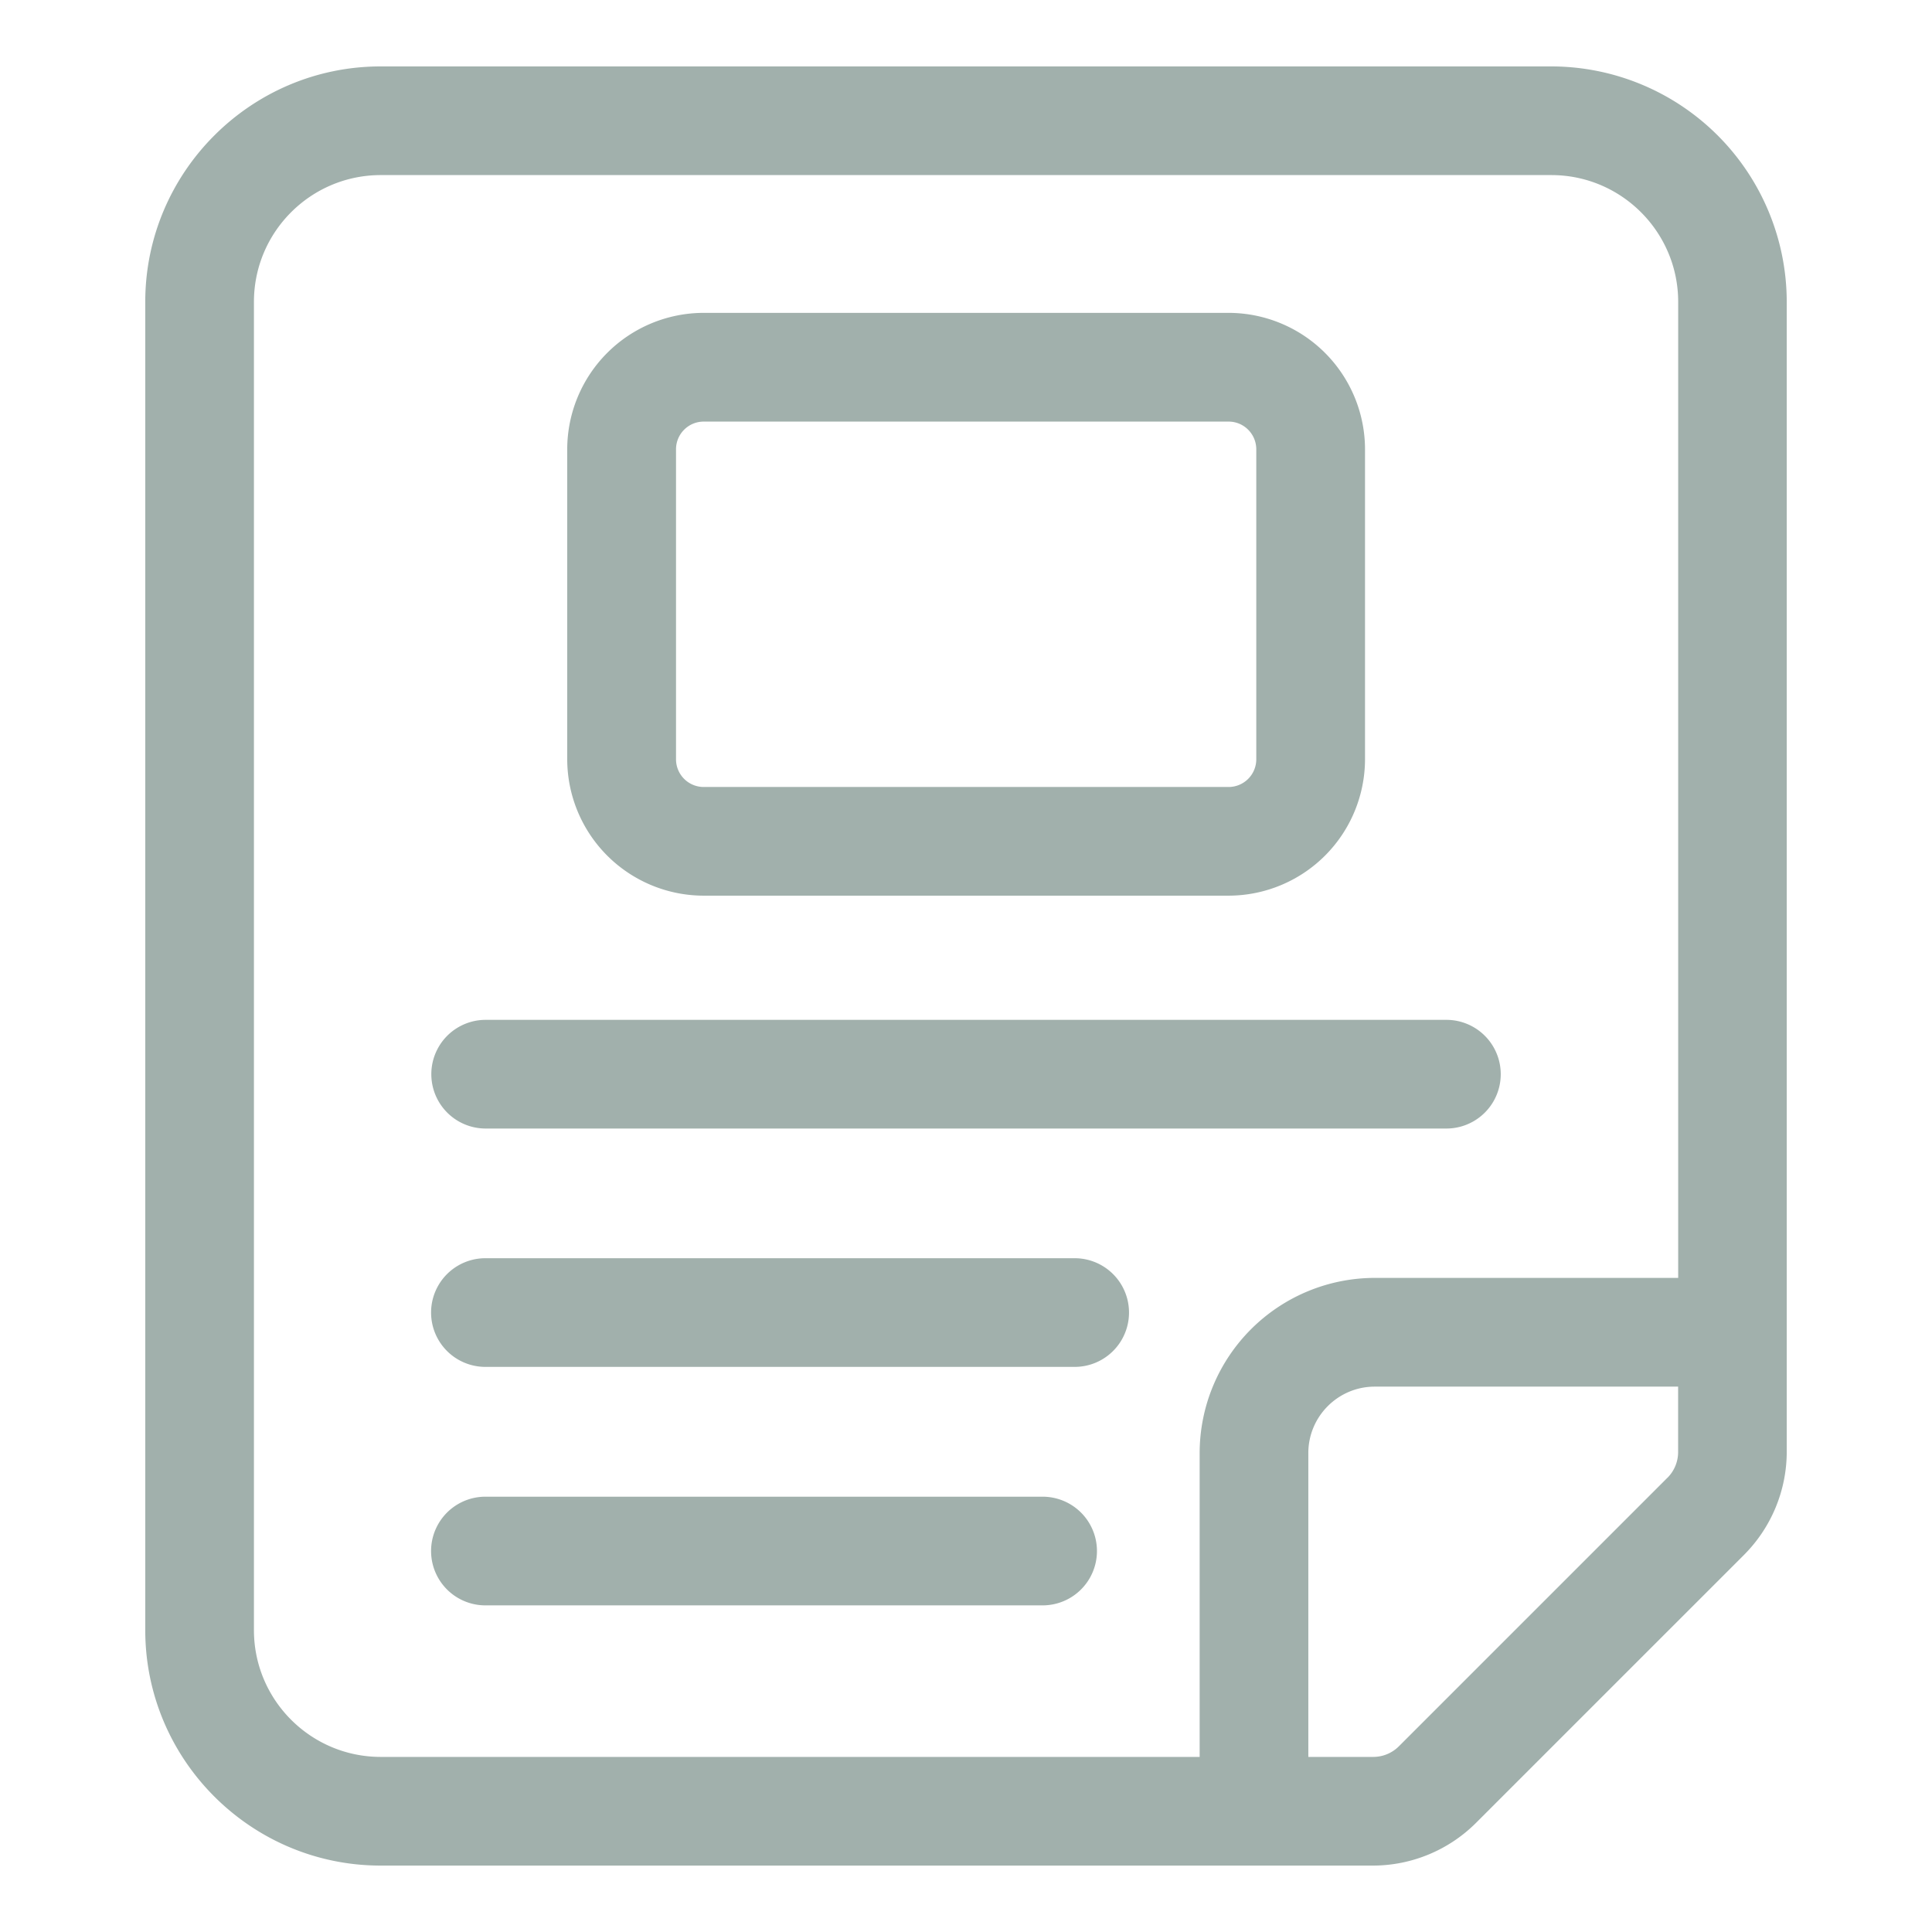
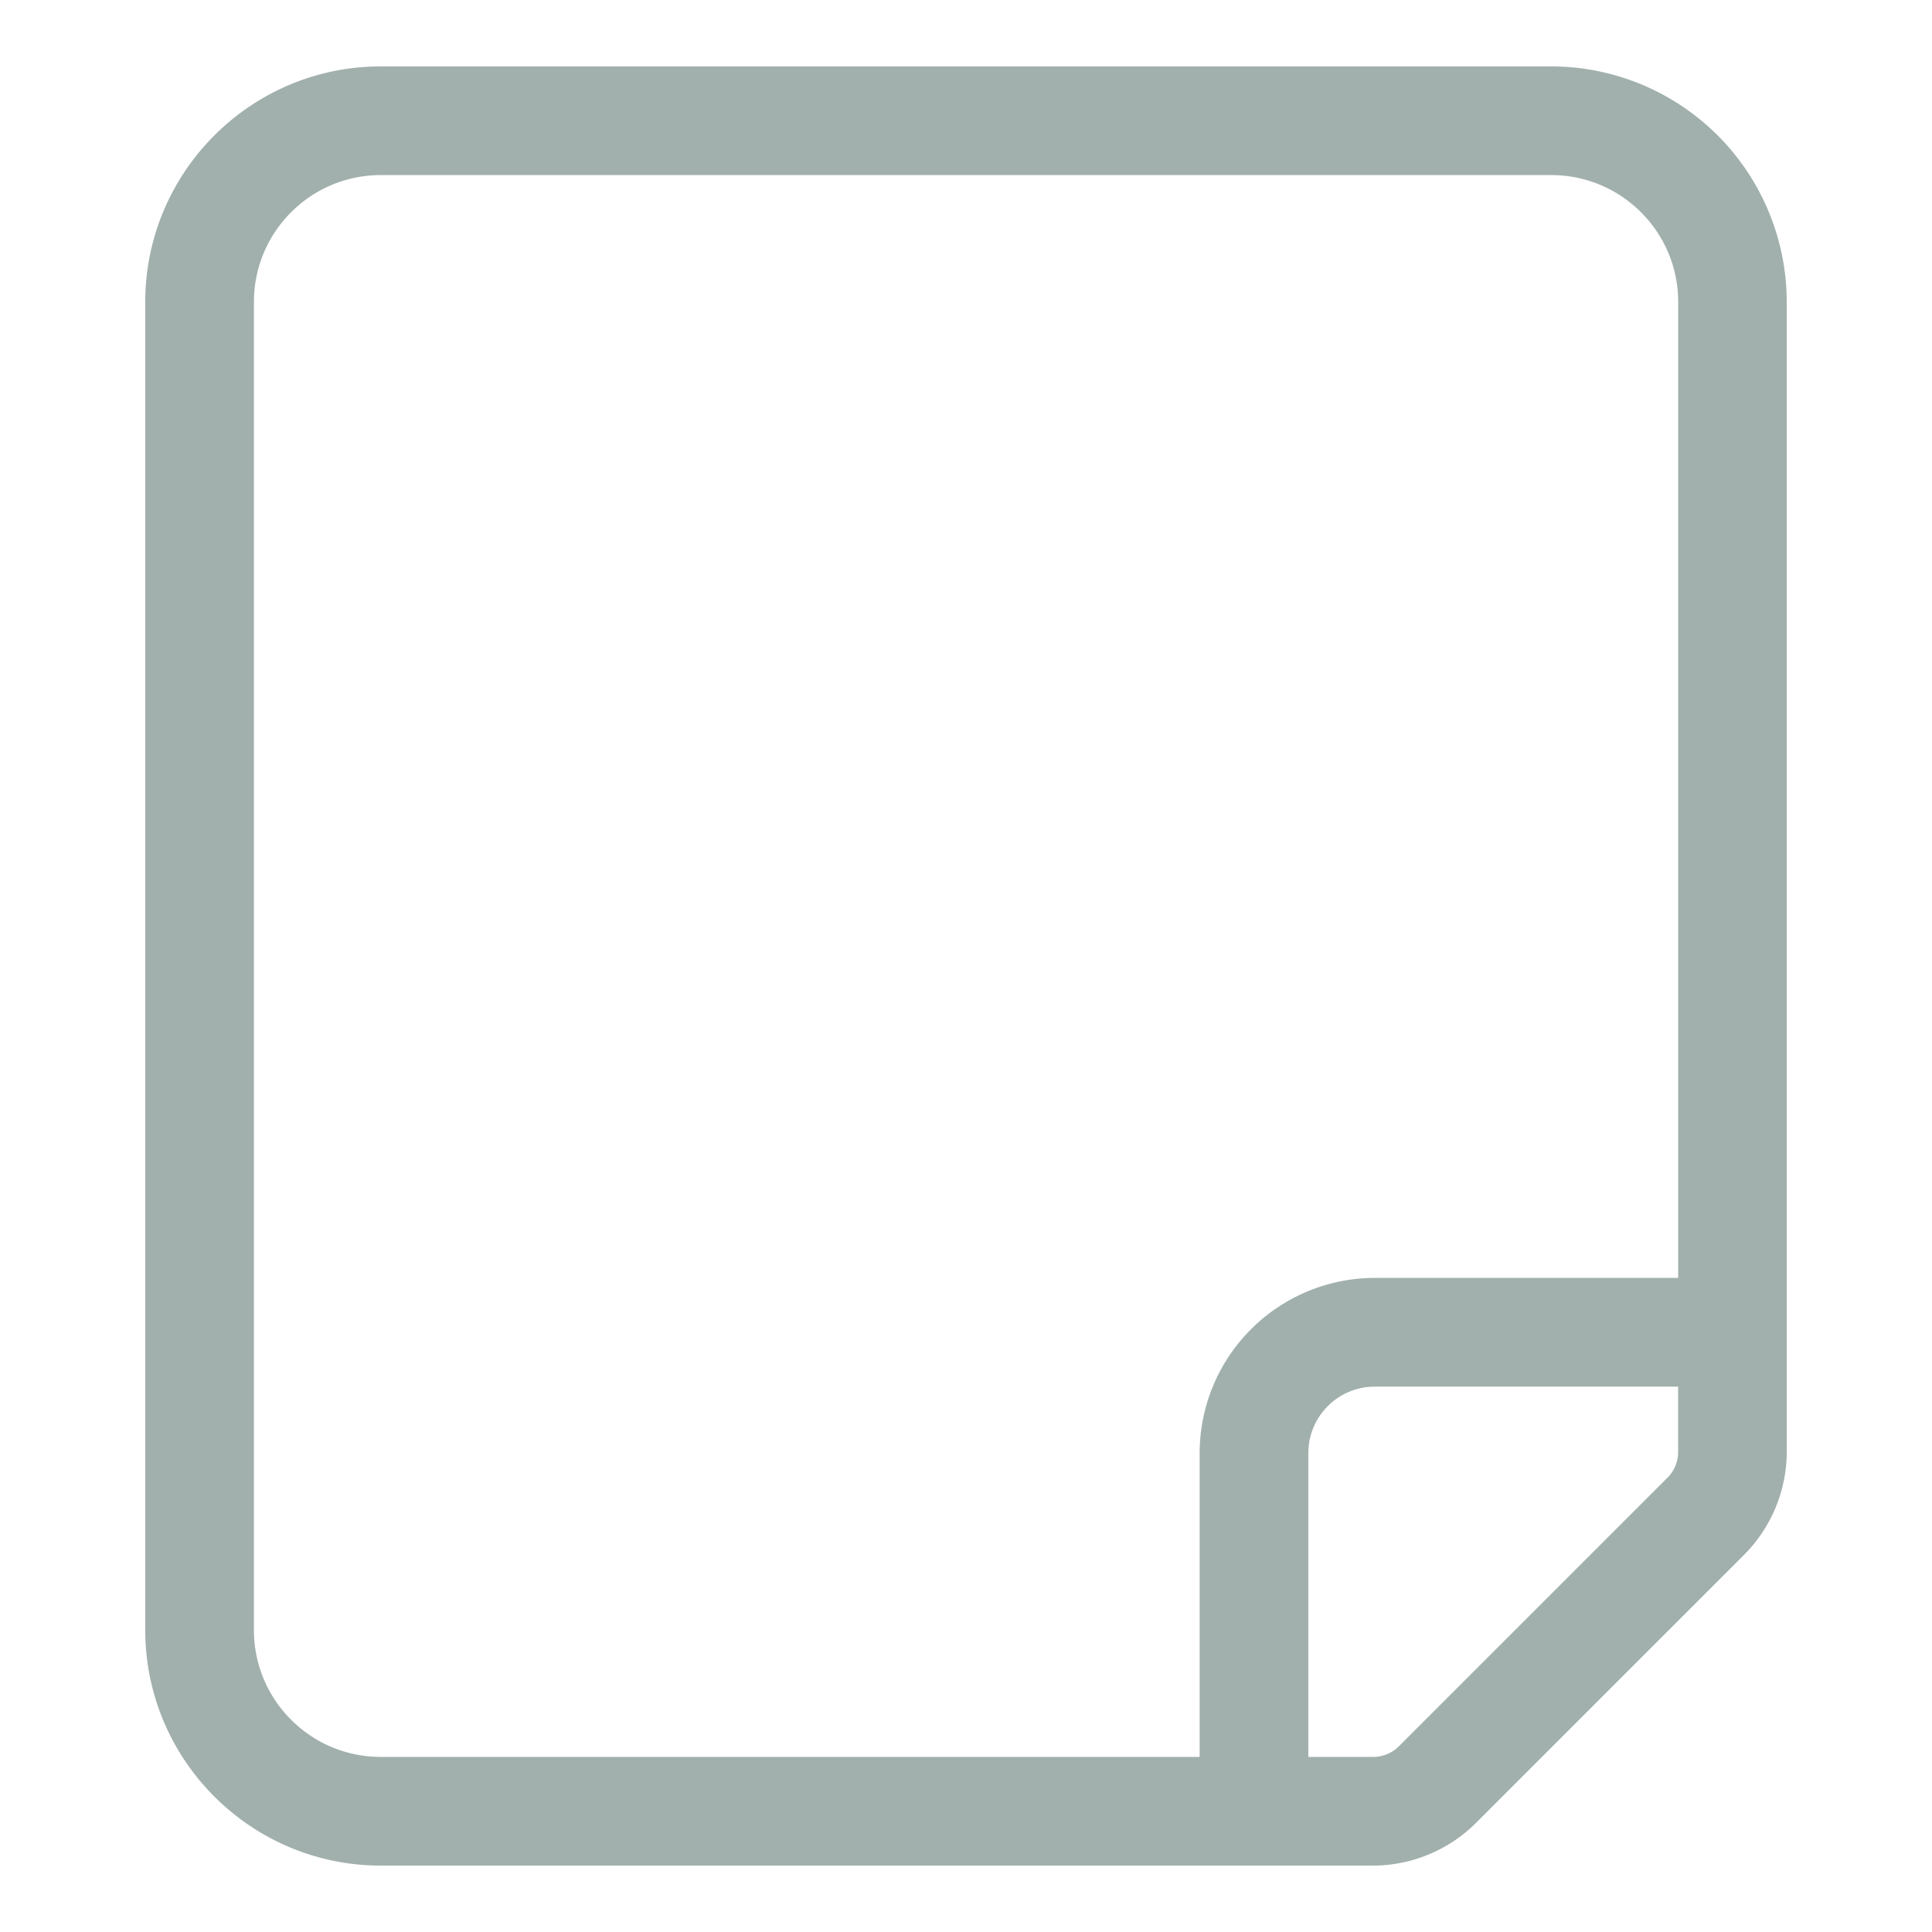
<svg xmlns="http://www.w3.org/2000/svg" width="32" height="32" fill="none">
-   <path fill="#A1B0AC" d="M11.655 14.835h8.695a2.263 2.263 0 0 0 2.259-2.26V7.442a2.263 2.263 0 0 0-2.26-2.26h-8.694a2.263 2.263 0 0 0-2.26 2.26v5.133a2.263 2.263 0 0 0 2.26 2.26Zm-.458-7.393c0-.253.205-.459.458-.459h8.695c.253 0 .458.206.458.46v5.132a.459.459 0 0 1-.458.46h-8.695a.459.459 0 0 1-.458-.46V7.442ZM17.8 20.84H8.04a.9.9 0 0 0 0 1.8h9.76a.9.9 0 0 0 0-1.8Zm-.53 3.95H8.04a.9.9 0 0 0 0 1.8h9.229a.9.9 0 0 0 0-1.8Zm-9.227-6.098h15.914a.9.9 0 0 0 0-1.8H8.044a.9.9 0 0 0 0 1.8Z" />
  <path fill="#A1B0AC" d="M25.694 1.1H6.306c-2.15 0-3.9 1.75-3.9 3.9v22c0 2.15 1.75 3.9 3.9 3.9h16.44a2.42 2.42 0 0 0 1.697-.703l4.448-4.448a2.42 2.42 0 0 0 .703-1.697V5a3.904 3.904 0 0 0-3.9-3.9ZM4.206 27V5c0-1.158.941-2.1 2.1-2.1h19.39c1.157 0 2.1.941 2.1 2.1v16.166H22.77a2.904 2.904 0 0 0-2.9 2.9V29.1H6.306c-1.159 0-2.1-.942-2.1-2.1Zm23.412-2.524-4.448 4.448a.6.6 0 0 1-.424.176H21.67v-5.033c0-.606.493-1.1 1.1-1.1h5.025v1.085a.603.603 0 0 1-.176.424Z" />
</svg>